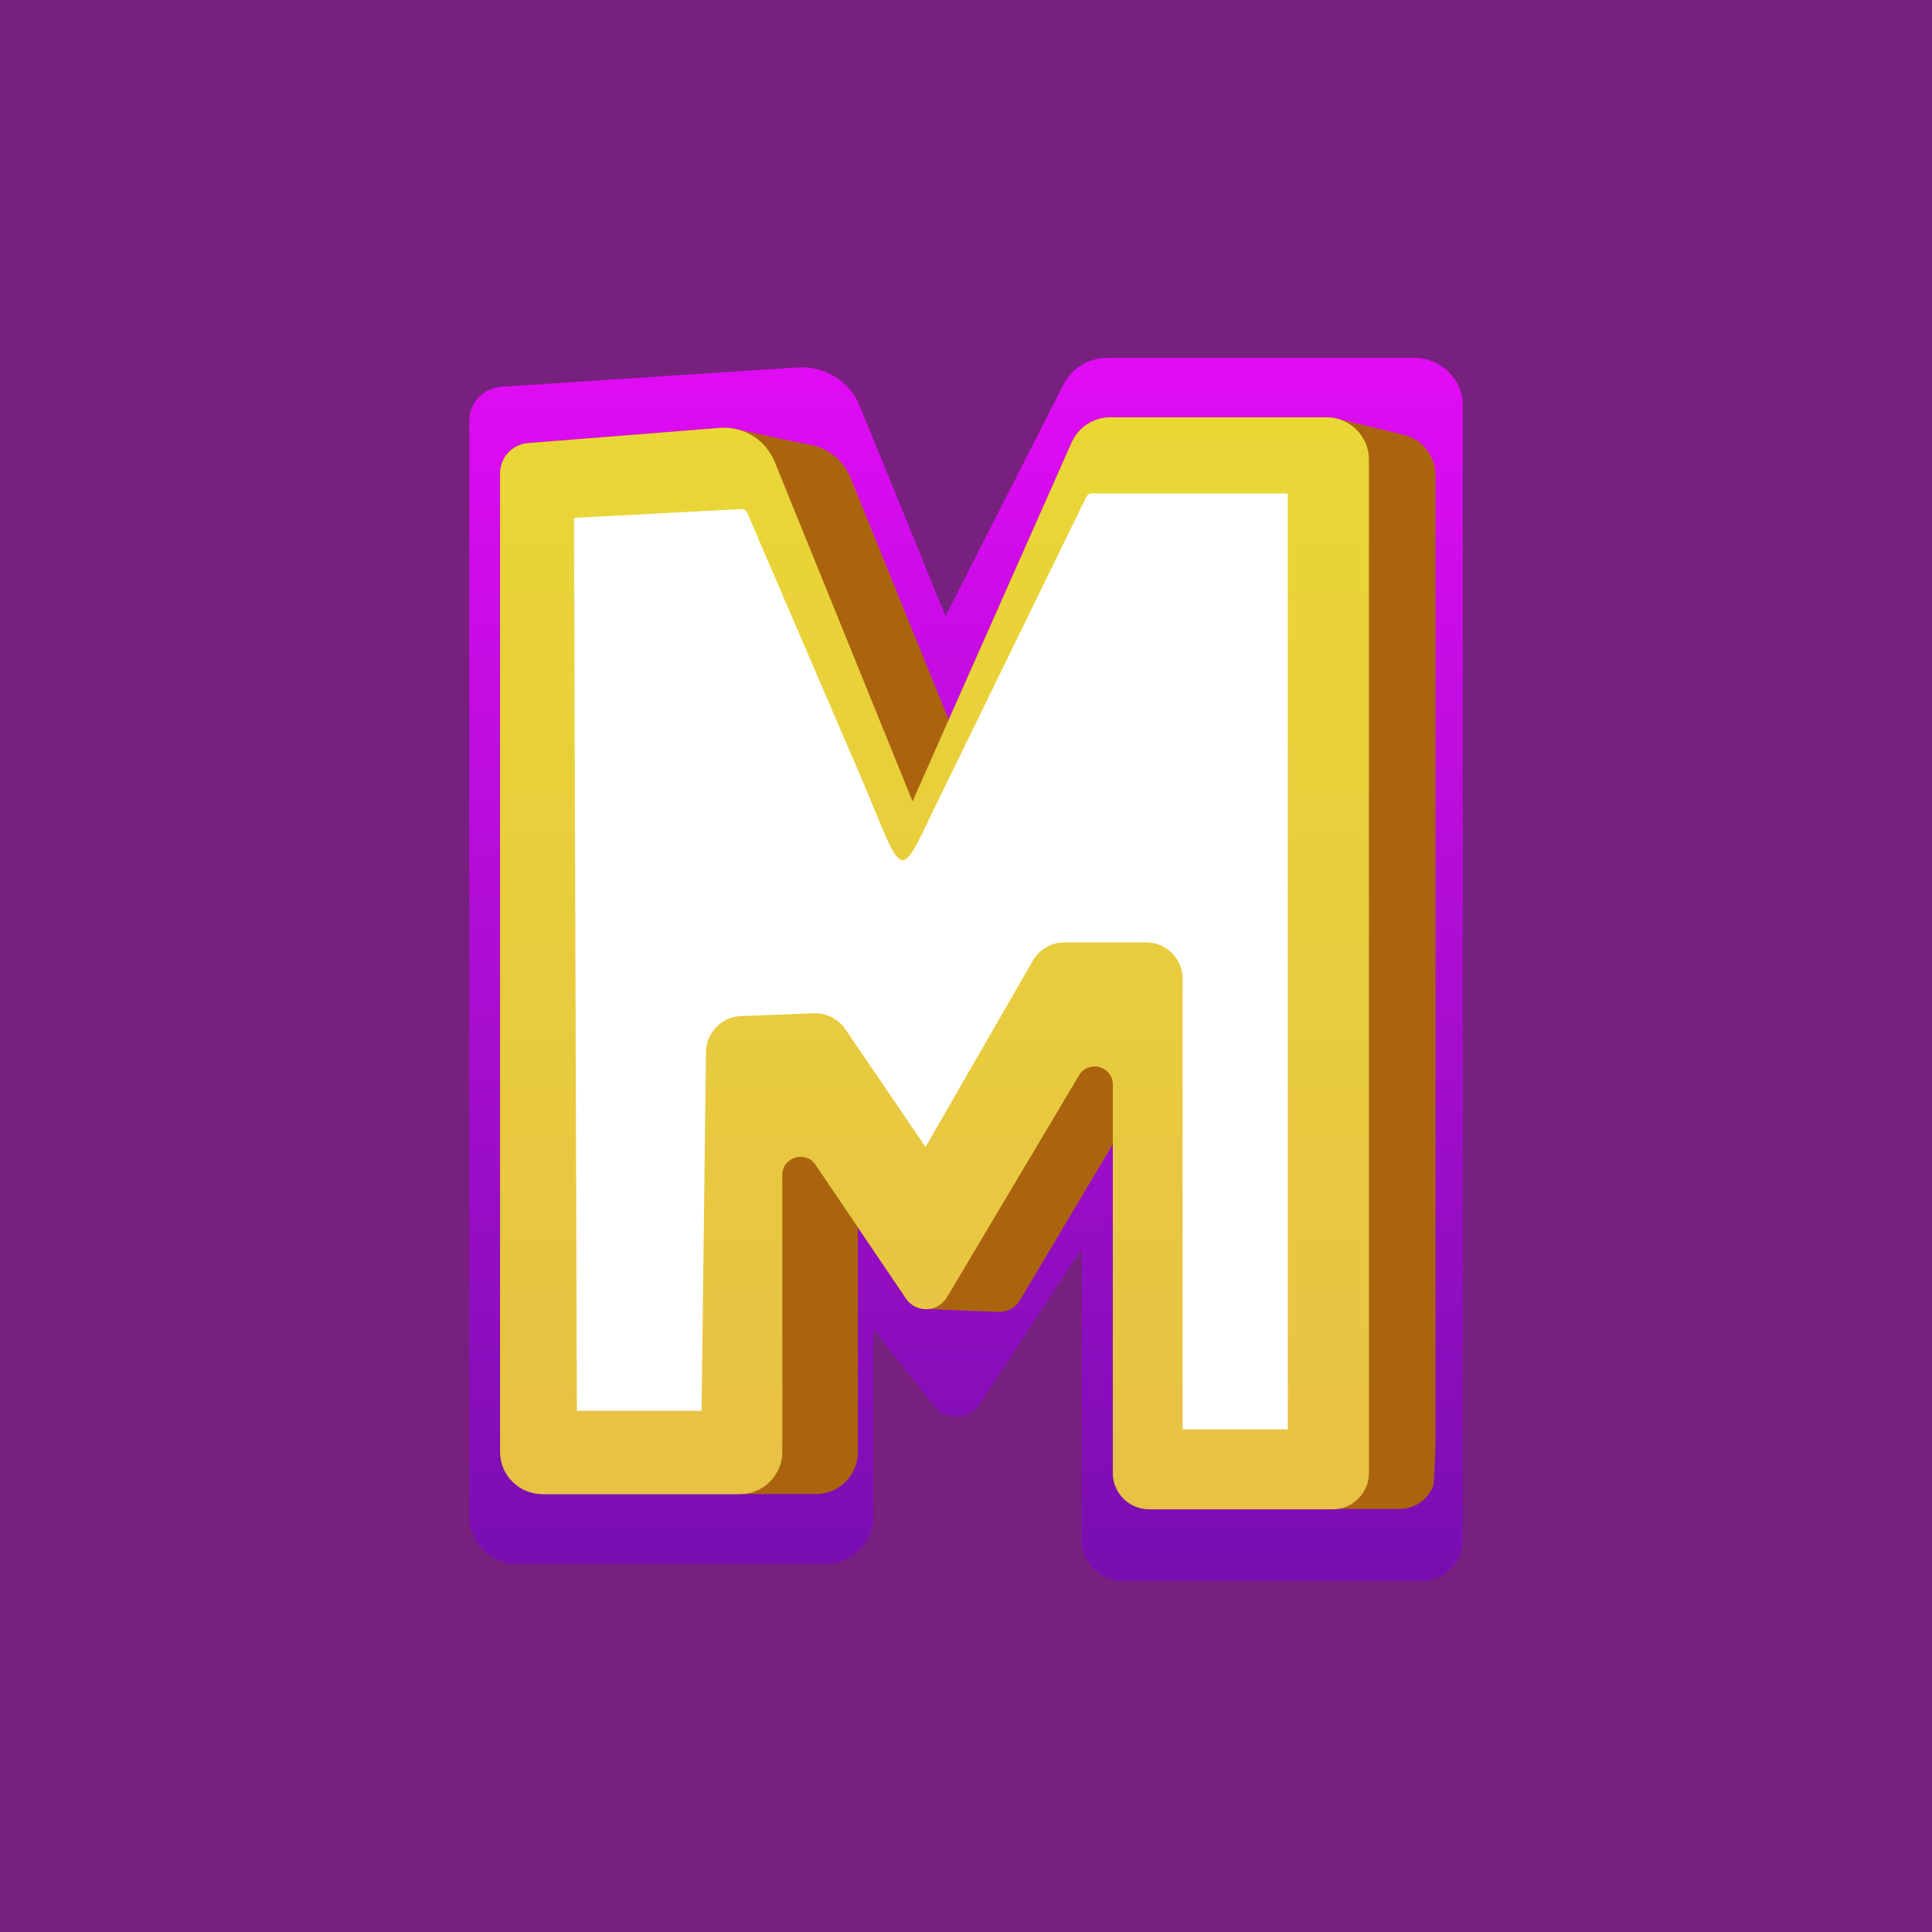
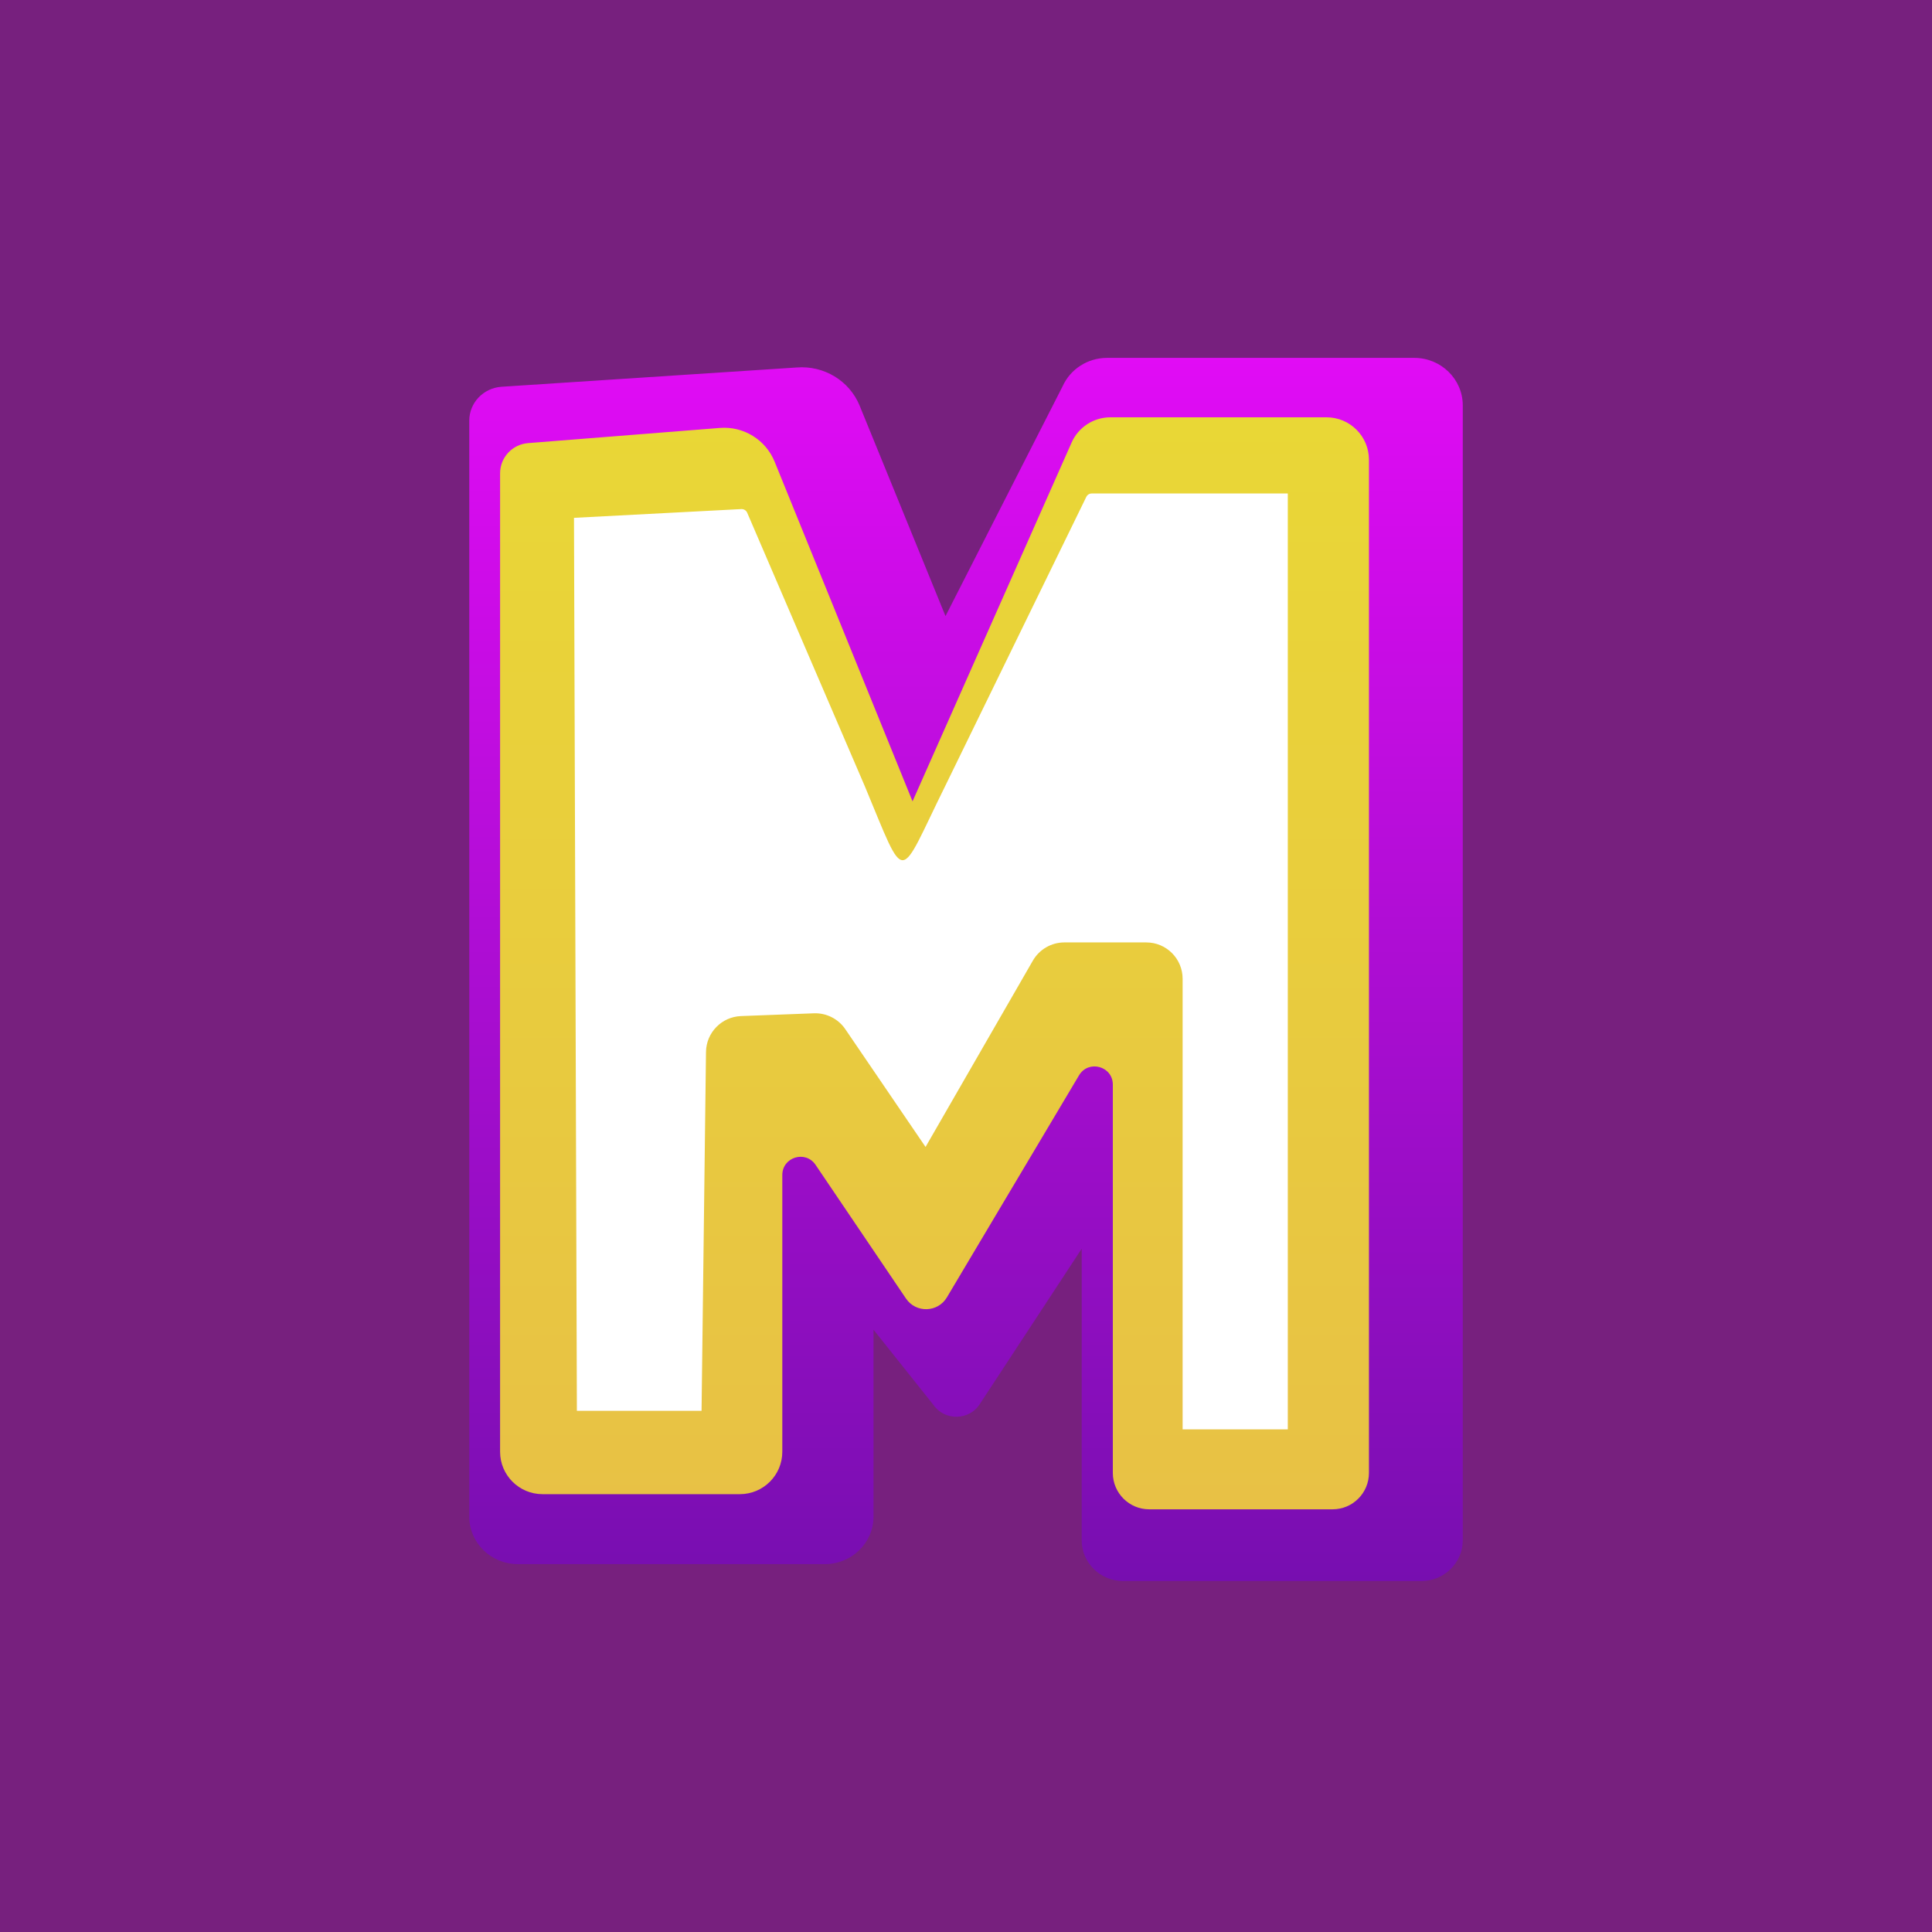
<svg xmlns="http://www.w3.org/2000/svg" width="64" height="64" viewBox="0 0 64 64" fill="none">
  <rect width="64" height="64" fill="#77207E" />
  <path d="M15.545 50.239V13.934C15.545 13.348 16.005 12.86 16.602 12.813L26.396 12.173C27.294 12.103 28.134 12.611 28.473 13.429L31.321 20.409L35.203 12.791C35.461 12.222 36.037 11.855 36.672 11.855L46.849 11.855C47.736 11.855 48.456 12.56 48.456 13.429V51.026C48.456 51.771 47.839 52.375 47.078 52.375H37.211C36.45 52.375 35.833 51.771 35.833 51.026V41.365L32.469 46.493C32.125 47.059 31.297 47.083 30.92 46.537L28.936 44.048V50.239C28.936 51.108 28.217 51.813 27.329 51.813H17.152C16.264 51.813 15.545 51.108 15.545 50.239Z" fill="url(#paint0_linear_6188_15007)" />
-   <path d="M16.566 15.677V48.087C16.566 48.863 17.196 49.492 17.972 49.492H24.509C24.522 49.492 24.535 49.492 24.547 49.492H27.034C27.798 49.492 28.418 48.872 28.418 48.108V40.655L30.012 43.012C30.184 43.267 30.464 43.383 30.735 43.363L33.07 43.458C33.346 43.471 33.627 43.341 33.787 43.072L36.864 37.902V48.79C36.864 49.455 37.404 49.994 38.069 49.994H44.144C44.191 49.994 44.238 49.991 44.285 49.986H46.368C46.883 49.986 47.321 49.658 47.485 49.2C47.485 49.2 47.554 48.48 47.554 47.499V15.748C47.554 15.07 47.067 14.506 46.423 14.387L44.383 13.89C44.244 13.845 44.096 13.82 43.943 13.82H36.783C36.228 13.82 35.724 14.148 35.499 14.656L31.427 23.84L28.169 15.816C27.939 15.248 27.439 14.85 26.858 14.738C25.938 14.56 25.266 14.407 24.381 14.21C24.208 14.171 24.028 14.158 23.845 14.172L17.491 14.676C16.969 14.717 16.566 15.153 16.566 15.677Z" fill="#AB640E" />
  <path d="M16.566 48.091V15.68C16.566 15.156 16.969 14.721 17.491 14.679L23.845 14.176C24.631 14.113 25.366 14.567 25.662 15.297L30.229 26.546L35.499 14.659C35.724 14.151 36.228 13.824 36.783 13.824H43.943C44.719 13.824 45.348 14.453 45.348 15.229V48.793C45.348 49.458 44.809 49.998 44.144 49.998H38.069C37.404 49.998 36.864 49.458 36.864 48.793V35.93C36.864 35.318 36.057 35.096 35.744 35.622L31.367 42.977C31.066 43.482 30.342 43.503 30.012 43.016L27.016 38.586C26.683 38.094 25.915 38.33 25.915 38.923V48.091C25.915 48.867 25.285 49.496 24.509 49.496H17.972C17.196 49.496 16.566 48.867 16.566 48.091Z" fill="url(#paint1_linear_6188_15007)" />
  <path d="M19.014 17.154L24.557 16.864C24.641 16.86 24.719 16.908 24.752 16.985L28.649 26.047C30.047 29.399 29.733 29.223 31.309 26.042L35.985 16.46C36.018 16.391 36.088 16.347 36.165 16.347H42.66V47.349H39.176V32.424C39.176 31.758 38.637 31.219 37.972 31.219H35.259C34.828 31.219 34.431 31.449 34.215 31.822L30.66 37.994L28.002 34.093C27.769 33.75 27.375 33.551 26.961 33.567L24.545 33.659C23.904 33.684 23.395 34.207 23.387 34.848L23.24 46.736H19.11L19.014 17.154Z" fill="white" />
  <defs>
    <linearGradient id="paint0_linear_6188_15007" x1="32" y1="11.855" x2="32" y2="52.375" gradientUnits="userSpaceOnUse">
      <stop stop-color="#E10CF5" />
      <stop offset="1" stop-color="#770EB0" />
    </linearGradient>
    <linearGradient id="paint1_linear_6188_15007" x1="30.957" y1="13.824" x2="30.957" y2="49.998" gradientUnits="userSpaceOnUse">
      <stop stop-color="#E9D736" />
      <stop offset="1" stop-color="#E8C145" />
    </linearGradient>
  </defs>
</svg>